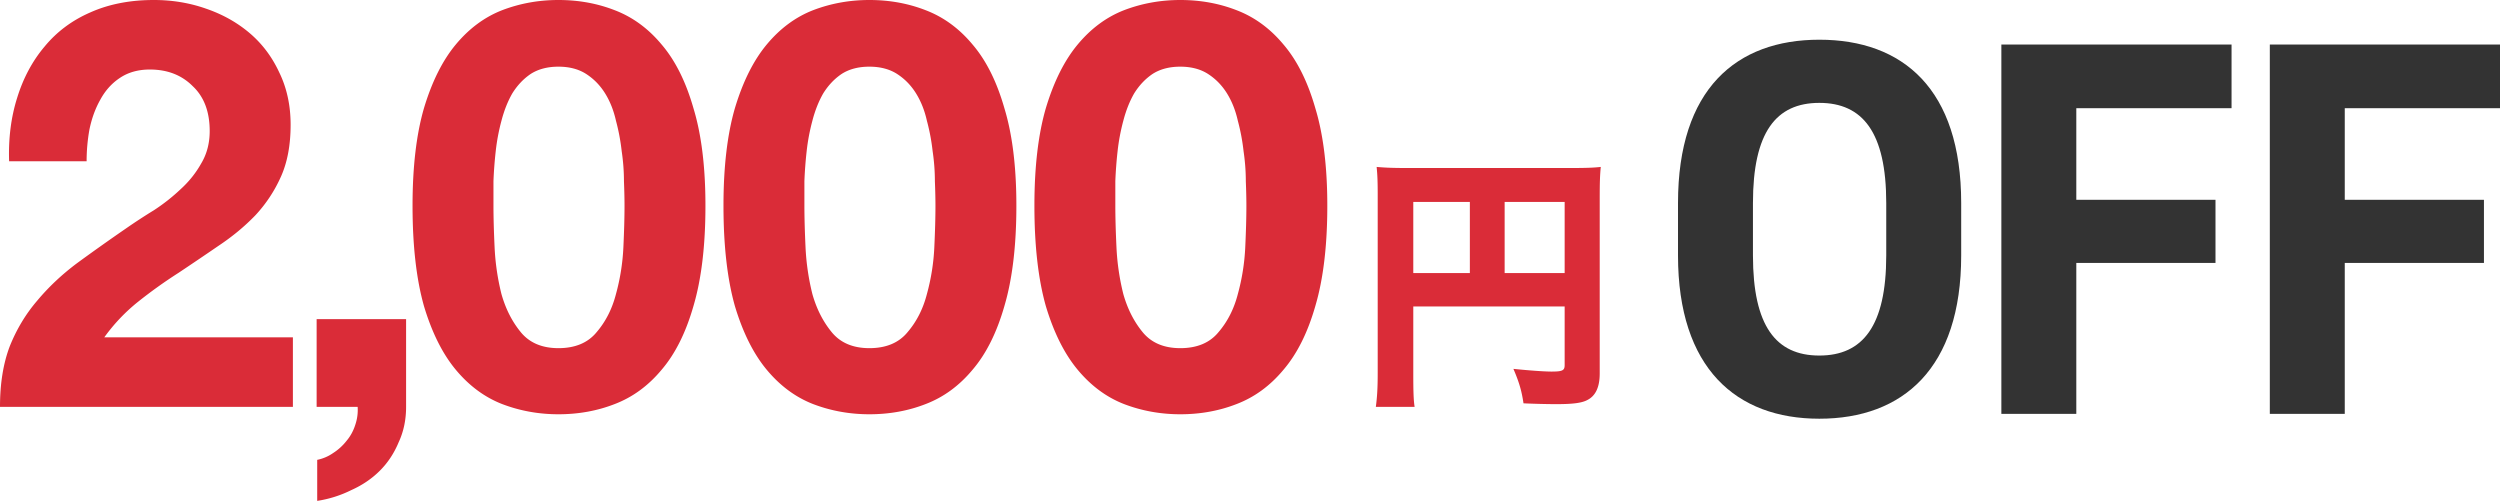
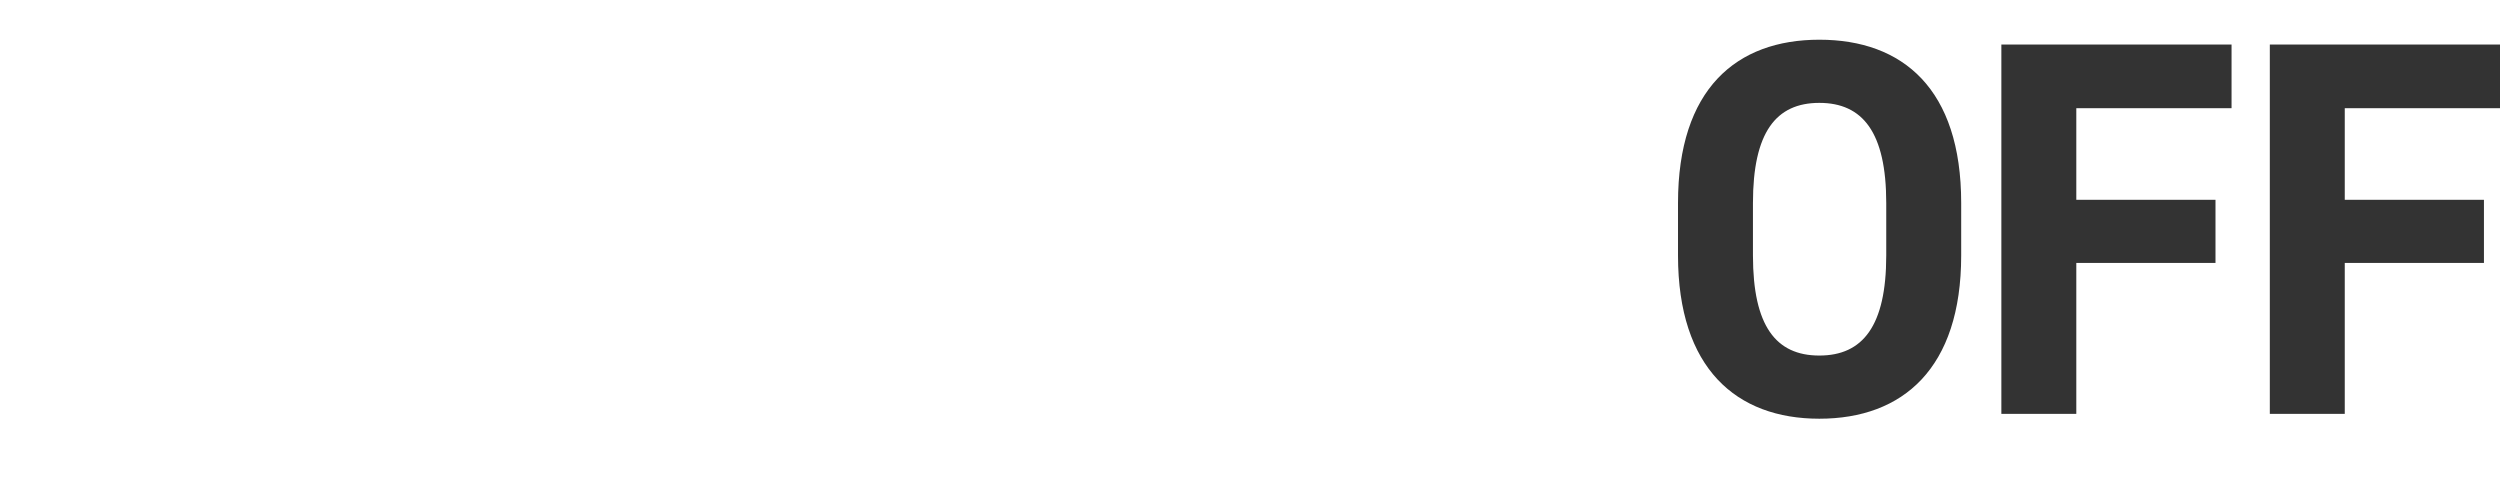
<svg xmlns="http://www.w3.org/2000/svg" width="569" height="114" fill="none" viewBox="0 0 569 114">
  <path fill="#333" d="M446.367 58.139c0 25.707-13.281 37.16-32.287 37.16-18.885 0-32.166-11.453-32.166-37.16v-11.94c0-25.952 13.281-37.161 32.166-37.161 19.006 0 32.287 11.209 32.287 37.16zm-47.395-11.94v11.94c0 16.082 5.239 22.783 15.108 22.783s15.229-6.7 15.229-22.783v-11.94c0-16.083-5.36-22.784-15.229-22.784s-15.108 6.7-15.108 22.783M455.51 10.134h52.391v14.499h-35.333v20.834h31.678v14.377h-31.678v34.359H455.51zM516.611 10.134h52.39v14.499h-35.333v20.834h31.678v14.377h-31.678v34.359h-17.057z" />
-   <path fill="#da2c38" d="M321.664 69.744v15.443c0 3.83.061 5.93.303 7.413h-8.825c.302-2.285.423-4.386.423-7.721V44.17c0-2.718-.06-4.386-.242-6.177 2.116.185 3.808.247 7.253.247h36.689c3.687 0 5.44-.062 7.072-.247-.182 1.853-.242 3.52-.242 7.227v39.782c0 3.15-.967 5.127-2.841 6.054-1.269.68-3.385.927-7.011.927-1.995 0-4.775-.062-7.495-.186-.423-2.903-1.028-4.88-2.297-7.845 3.566.37 7.072.618 8.643.618 2.539 0 3.022-.247 3.022-1.483V69.744zm12.875-7.598V45.961h-12.875v16.185zm7.917 0h13.66V45.961h-13.66zM2.075 36.703q-.26-7.782 1.816-14.396 2.074-6.744 6.225-11.672 4.15-5.058 10.375-7.782Q26.847 0 35.018 0q6.225 0 11.802 1.945 5.706 1.946 9.987 5.577 4.279 3.631 6.744 8.949 2.593 5.317 2.593 11.932 0 6.873-2.204 11.802a32 32 0 0 1-5.837 8.819q-3.63 3.76-8.3 6.874a851 851 0 0 1-9.208 6.225 109 109 0 0 0-9.079 6.485 41 41 0 0 0-7.781 8.17h42.928v15.823H0q0-7.912 2.205-13.748 2.334-5.835 6.225-10.375 3.89-4.67 9.079-8.56a481 481 0 0 1 11.153-7.911 135 135 0 0 1 6.355-4.15 42.7 42.7 0 0 0 6.096-4.799q2.853-2.595 4.669-5.836 1.945-3.243 1.945-7.393 0-6.614-3.89-10.245-3.762-3.761-9.728-3.761-4.02 0-6.874 1.945-2.723 1.815-4.41 4.928-1.684 2.983-2.463 6.744a41 41 0 0 0-.649 7.263zM72.066 72.628h20.361v19.973q0 4.41-1.686 8.041-1.556 3.761-4.28 6.484-2.723 2.724-6.484 4.41A26.4 26.4 0 0 1 72.195 114v-9.338a9.65 9.65 0 0 0 3.632-1.556 12.3 12.3 0 0 0 3.112-2.853q1.297-1.556 1.946-3.632a10.5 10.5 0 0 0 .518-4.02h-9.337zM112.312 46.82q0 3.89.259 9.467a54.4 54.4 0 0 0 1.557 10.634q1.427 5.058 4.409 8.69 2.983 3.63 8.56 3.631 5.706 0 8.689-3.631 3.112-3.632 4.41-8.69a48.7 48.7 0 0 0 1.686-10.634q.26-5.577.259-9.468 0-2.334-.129-5.577 0-3.372-.519-6.873a46 46 0 0 0-1.297-6.874q-.778-3.502-2.464-6.225-1.686-2.724-4.28-4.41t-6.355-1.686-6.355 1.686q-2.464 1.686-4.15 4.41-1.557 2.723-2.464 6.225a46 46 0 0 0-1.297 6.874 95 95 0 0 0-.519 6.873zm-18.416 0q0-13.23 2.593-22.178 2.724-9.08 7.263-14.526 4.54-5.446 10.505-7.782Q120.353 0 127.097 0q6.873 0 12.84 2.334 6.095 2.335 10.634 7.782 4.67 5.447 7.263 14.526 2.724 8.949 2.724 22.177 0 13.618-2.724 22.826-2.594 9.078-7.263 14.526-4.54 5.447-10.634 7.781-5.967 2.335-12.84 2.335-6.744 0-12.84-2.335-5.966-2.334-10.505-7.781-4.539-5.448-7.263-14.526-2.593-9.208-2.593-22.826M183.081 46.82q0 3.89.259 9.467a54.5 54.5 0 0 0 1.556 10.634q1.427 5.058 4.41 8.69 2.983 3.63 8.56 3.631 5.706 0 8.689-3.631 3.112-3.632 4.41-8.69a48.7 48.7 0 0 0 1.686-10.634q.26-5.577.259-9.468 0-2.334-.13-5.577 0-3.372-.518-6.873a46 46 0 0 0-1.297-6.874q-.779-3.502-2.465-6.225-1.686-2.724-4.279-4.41-2.595-1.686-6.355-1.686-3.762 0-6.355 1.686-2.464 1.686-4.15 4.41-1.556 2.723-2.465 6.225a46 46 0 0 0-1.297 6.874 95 95 0 0 0-.518 6.873zm-18.417 0q0-13.23 2.594-22.178 2.724-9.08 7.263-14.526 4.54-5.446 10.505-7.782Q191.122 0 197.866 0q6.873 0 12.839 2.334 6.096 2.335 10.635 7.782 4.67 5.447 7.263 14.526 2.724 8.949 2.723 22.177 0 13.618-2.723 22.826-2.594 9.078-7.263 14.526-4.539 5.447-10.635 7.781-5.966 2.335-12.839 2.335-6.744 0-12.84-2.335-5.966-2.334-10.505-7.781-4.539-5.448-7.263-14.526-2.594-9.208-2.594-22.826M253.849 46.82q0 3.89.26 9.467a54.4 54.4 0 0 0 1.556 10.634q1.427 5.058 4.41 8.69 2.983 3.63 8.559 3.631 5.707 0 8.69-3.631 3.113-3.632 4.409-8.69a48.7 48.7 0 0 0 1.686-10.634q.26-5.577.26-9.468 0-2.334-.13-5.577 0-3.372-.519-6.873a46 46 0 0 0-1.297-6.874q-.777-3.502-2.464-6.225-1.686-2.724-4.28-4.41-2.593-1.686-6.355-1.686-3.76 0-6.355 1.686-2.463 1.686-4.15 4.41-1.556 2.723-2.464 6.225a46 46 0 0 0-1.297 6.874 96 96 0 0 0-.519 6.873zm-18.416 0q0-13.23 2.594-22.178 2.724-9.08 7.263-14.526 4.54-5.446 10.505-7.782Q261.89 0 268.634 0q6.875 0 12.84 2.334 6.096 2.335 10.635 7.782 4.668 5.447 7.263 14.526 2.723 8.949 2.723 22.177 0 13.618-2.723 22.826-2.595 9.078-7.263 14.526-4.539 5.447-10.635 7.781-5.965 2.335-12.84 2.335-6.743 0-12.839-2.335-5.966-2.334-10.505-7.781-4.539-5.448-7.263-14.526-2.594-9.208-2.594-22.826" />
</svg>